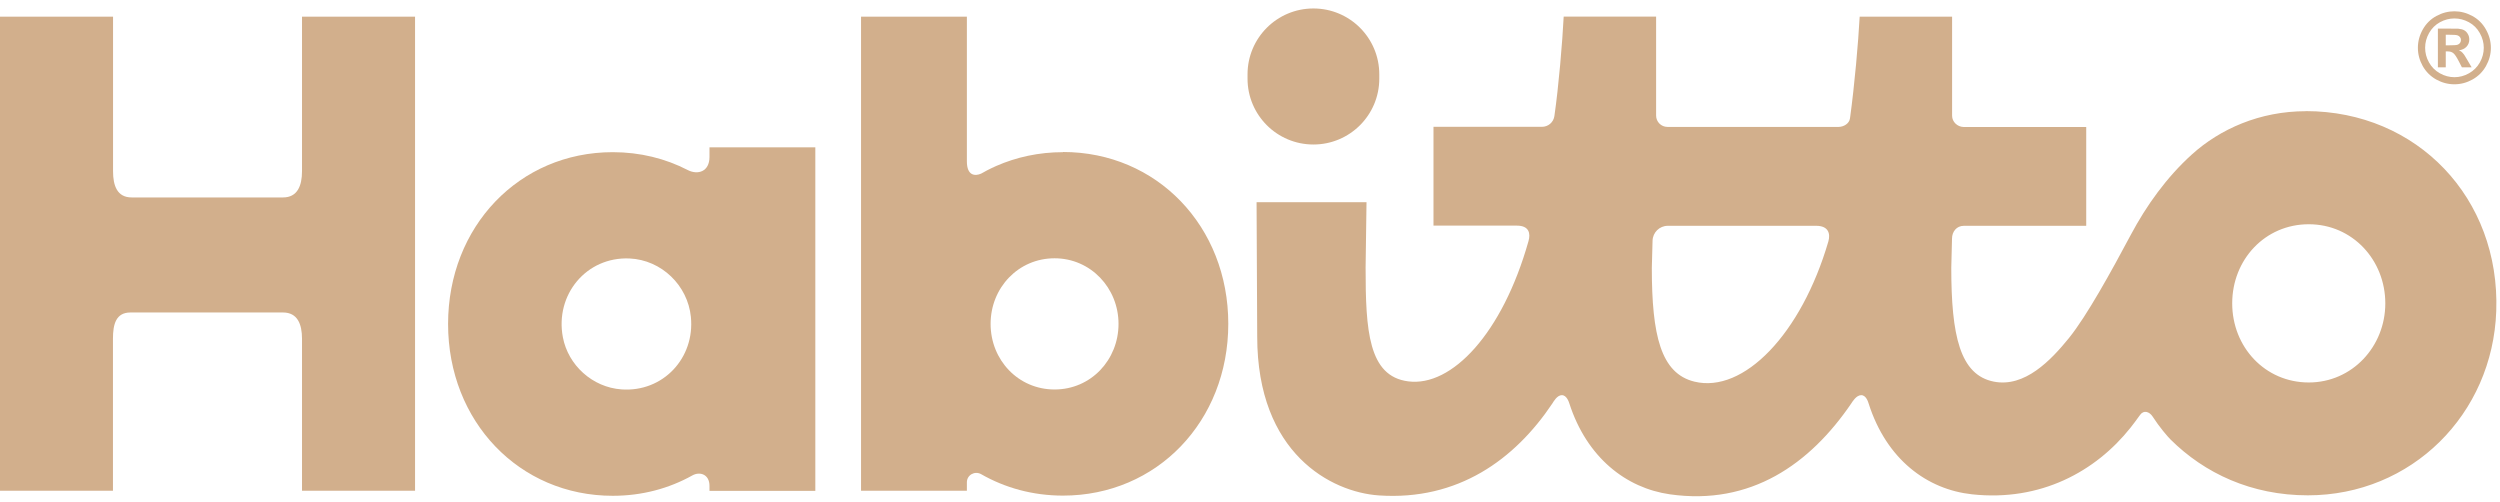
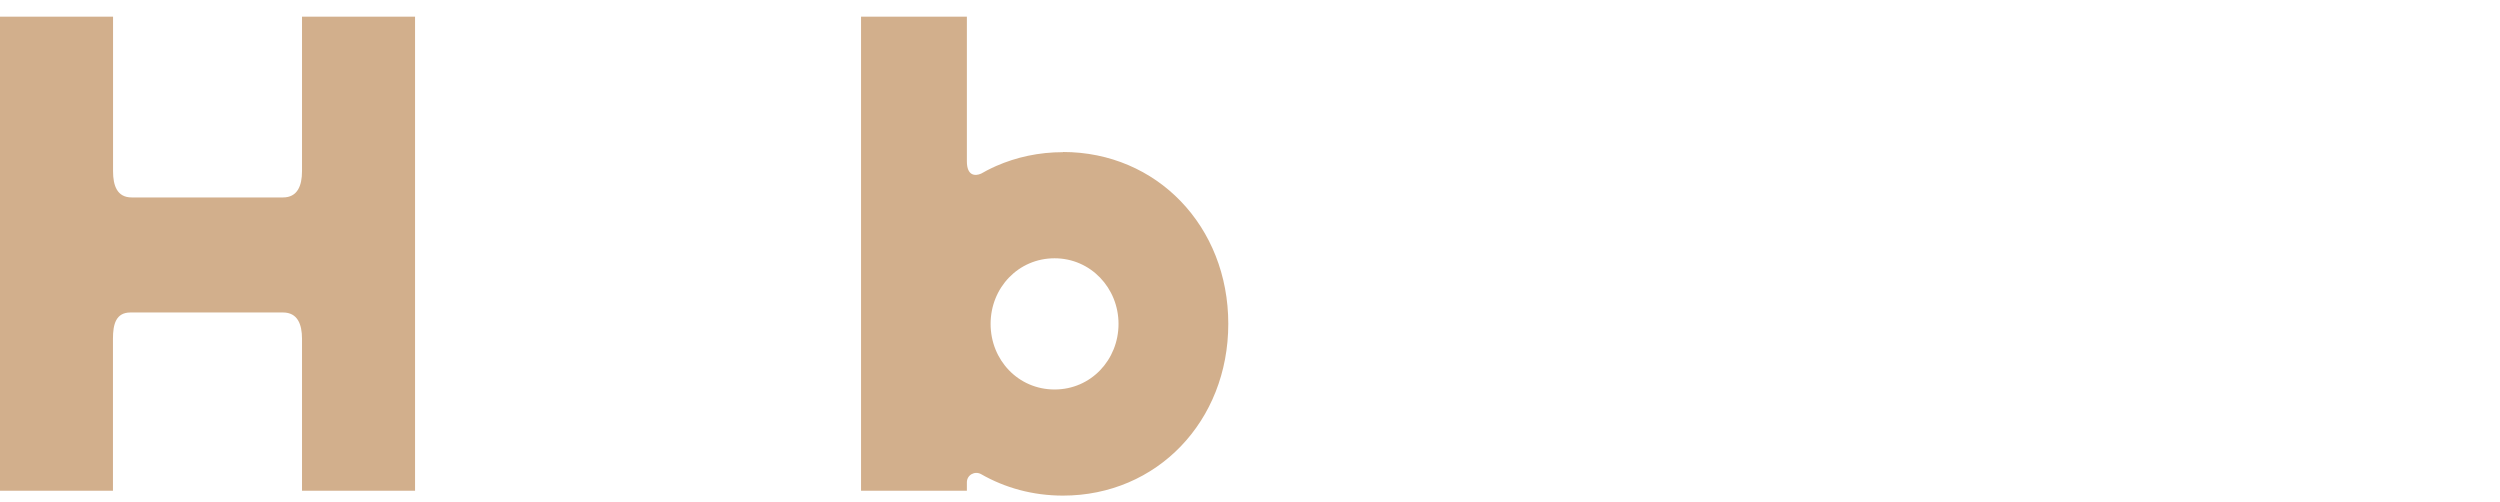
<svg xmlns="http://www.w3.org/2000/svg" width="274" height="55" viewBox="0 0 274 55" fill="none">
  <path d="M33.1 18.768C33.1 20.358 32.6 21.639 31.02 21.639H14.43C12.84 21.639 12.39 20.349 12.39 18.768V1.828H0V53.788H12.38V37.118C12.38 35.529 12.71 34.248 14.3 34.248H31.02C32.61 34.248 33.1 35.538 33.1 37.118V53.788H45.49V1.828H33.1V18.768Z" fill="#D2AF8C" />
-   <path d="M143.95 15.838C147.94 15.838 151.17 12.608 151.17 8.618V8.148C151.17 4.158 147.94 0.928 143.95 0.928C139.96 0.928 136.73 4.158 136.73 8.148V8.618C136.73 12.608 139.96 15.838 143.95 15.838Z" fill="#D2AF8C" />
-   <path d="M252.72 12.188C247.66 12.188 243.31 14.149 240.24 16.919C237.47 19.419 235.25 22.518 233.53 25.748C231.43 29.689 228.71 34.639 226.75 37.059C224.77 39.498 221.91 42.489 218.53 41.828C214.8 41.099 213.86 36.748 213.86 29.358L213.94 26.159C213.94 25.389 214.44 24.748 215.24 24.748H228.65V13.918H215.2C214.53 13.899 213.95 13.358 213.95 12.688V1.828H203.82C203.67 4.658 203.26 9.298 202.78 12.819C202.78 12.879 202.76 12.938 202.75 13.008C202.67 13.539 202.08 13.899 201.53 13.909H182.75C182.07 13.909 181.51 13.358 181.51 12.668V1.818H171.38C171.24 4.608 170.83 9.488 170.36 12.729C170.26 13.409 169.68 13.899 169 13.899H157.11V24.729H166.25C167.59 24.729 167.77 25.578 167.52 26.439C164.67 36.538 159.12 42.419 154.34 41.798C149.97 41.239 149.67 36.199 149.67 29.328L149.77 22.159H137.72L137.79 36.889C137.79 49.709 145.91 53.938 151.12 54.298C159.79 54.889 166.02 50.368 170.14 44.218C170.25 44.048 170.65 43.309 171.18 43.309C171.71 43.309 171.95 44.059 172 44.218C173.92 50.148 178.21 53.489 183.02 54.178C191.88 55.438 198.37 50.868 202.9 44.218C203.01 44.048 203.45 43.309 203.99 43.309C204.53 43.309 204.75 44.059 204.8 44.218C206.76 50.368 211.22 53.648 216.14 54.178C223.64 54.989 229.69 51.678 233.51 46.868C233.76 46.559 234.19 45.978 234.55 45.478C234.96 44.898 235.59 45.129 235.93 45.658C236.67 46.809 237.57 47.849 237.88 48.158C241.62 51.879 246.76 54.288 252.94 54.288C264.29 54.288 273.2 45.419 273.59 34.078C274.02 21.729 264.93 12.178 252.71 12.178L252.72 12.188ZM185.71 41.828C182.02 40.928 181.04 36.748 181.04 29.358L181.12 26.389C181.14 25.479 181.88 24.748 182.79 24.748H199.06C200.4 24.748 200.63 25.608 200.39 26.459C197.42 36.639 191.08 43.139 185.71 41.828ZM253.04 41.919C248.25 41.919 244.65 38.038 244.65 33.248C244.65 28.459 248.24 24.578 253.04 24.578C257.84 24.578 261.43 28.509 261.43 33.248C261.43 37.989 257.79 41.919 253.04 41.919Z" fill="#D2AF8C" />
-   <path d="M77.76 17.198C77.76 18.828 76.47 19.198 75.38 18.639C72.94 17.378 70.16 16.678 67.16 16.678C56.9 16.678 49.11 24.828 49.11 35.508C49.11 46.188 56.9 54.339 67.16 54.339C70.37 54.339 73.32 53.538 75.88 52.108C76.72 51.639 77.76 51.998 77.76 53.248V53.798H89.36V16.148H77.76V17.198ZM68.11 42.678C64.93 42.449 62.27 40.029 61.69 36.959C60.81 32.298 64.27 28.119 69 28.328C72.52 28.488 75.38 31.299 75.72 34.728C76.18 39.239 72.66 43.008 68.11 42.678Z" fill="#D2AF8C" />
  <path d="M116.5 16.678C113.87 16.678 111.41 17.218 109.19 18.189C108.84 18.349 108.49 18.509 108.15 18.689C107.94 18.799 107.74 18.928 107.53 19.029C106.88 19.319 105.97 19.279 105.97 17.689V1.828H94.37V53.788H105.97V52.858C105.97 52.059 106.83 51.578 107.53 51.968C110.15 53.468 113.2 54.319 116.5 54.319C126.8 54.319 134.62 46.169 134.62 35.489C134.62 24.808 126.8 16.659 116.5 16.659V16.678ZM115.58 42.688C111.61 42.688 108.57 39.468 108.57 35.498C108.57 31.529 111.62 28.308 115.58 28.308C119.54 28.308 122.59 31.569 122.59 35.498C122.59 39.428 119.58 42.688 115.58 42.688Z" fill="#D2AF8C" />
-   <path d="M269 1.238C269.686 1.238 270.344 1.411 270.974 1.755C271.604 2.097 272.098 2.587 272.457 3.228C272.819 3.869 273 4.539 273 5.238C273 5.935 272.822 6.6 272.467 7.233C272.116 7.863 271.623 8.356 270.99 8.711C270.359 9.063 269.696 9.238 269 9.238C268.304 9.238 267.639 9.063 267.005 8.711C266.375 8.356 265.883 7.863 265.527 7.233C265.176 6.6 265 5.935 265 5.238C265 4.539 265.179 3.869 265.538 3.228C265.9 2.587 266.396 2.097 267.026 1.755C267.656 1.411 268.314 1.238 269 1.238ZM269.005 2.022C268.455 2.022 267.928 2.159 267.423 2.434C266.918 2.709 266.52 3.104 266.227 3.62C265.938 4.135 265.794 4.675 265.794 5.238C265.794 5.799 265.935 6.333 266.217 6.842C266.502 7.35 266.899 7.747 267.407 8.032C267.916 8.318 268.448 8.46 269.005 8.46C269.566 8.46 270.098 8.318 270.603 8.032C271.111 7.747 271.508 7.35 271.794 6.842C272.079 6.333 272.222 5.799 272.222 5.238C272.222 4.675 272.076 4.135 271.783 3.62C271.494 3.104 271.096 2.709 270.587 2.434C270.083 2.159 269.555 2.022 269.005 2.022ZM267.193 7.379V3.134H268.055C268.862 3.134 269.315 3.138 269.413 3.144C269.698 3.169 269.919 3.226 270.076 3.317C270.236 3.404 270.368 3.54 270.473 3.724C270.581 3.905 270.634 4.107 270.634 4.33C270.634 4.636 270.534 4.899 270.332 5.118C270.133 5.334 269.853 5.468 269.491 5.52C269.62 5.569 269.719 5.623 269.789 5.682C269.858 5.738 269.954 5.846 270.076 6.006C270.107 6.048 270.211 6.22 270.389 6.523L270.89 7.379H269.825L269.47 6.69C269.23 6.227 269.031 5.936 268.875 5.818C268.718 5.696 268.52 5.635 268.279 5.635H268.055V7.379H267.193ZM268.055 4.967H268.405C268.903 4.967 269.211 4.948 269.329 4.909C269.451 4.871 269.547 4.805 269.616 4.711C269.686 4.614 269.721 4.504 269.721 4.382C269.721 4.264 269.686 4.159 269.616 4.069C269.55 3.975 269.454 3.909 269.329 3.87C269.204 3.829 268.896 3.808 268.405 3.808H268.055V4.967Z" fill="#D2AF8C" />
</svg>